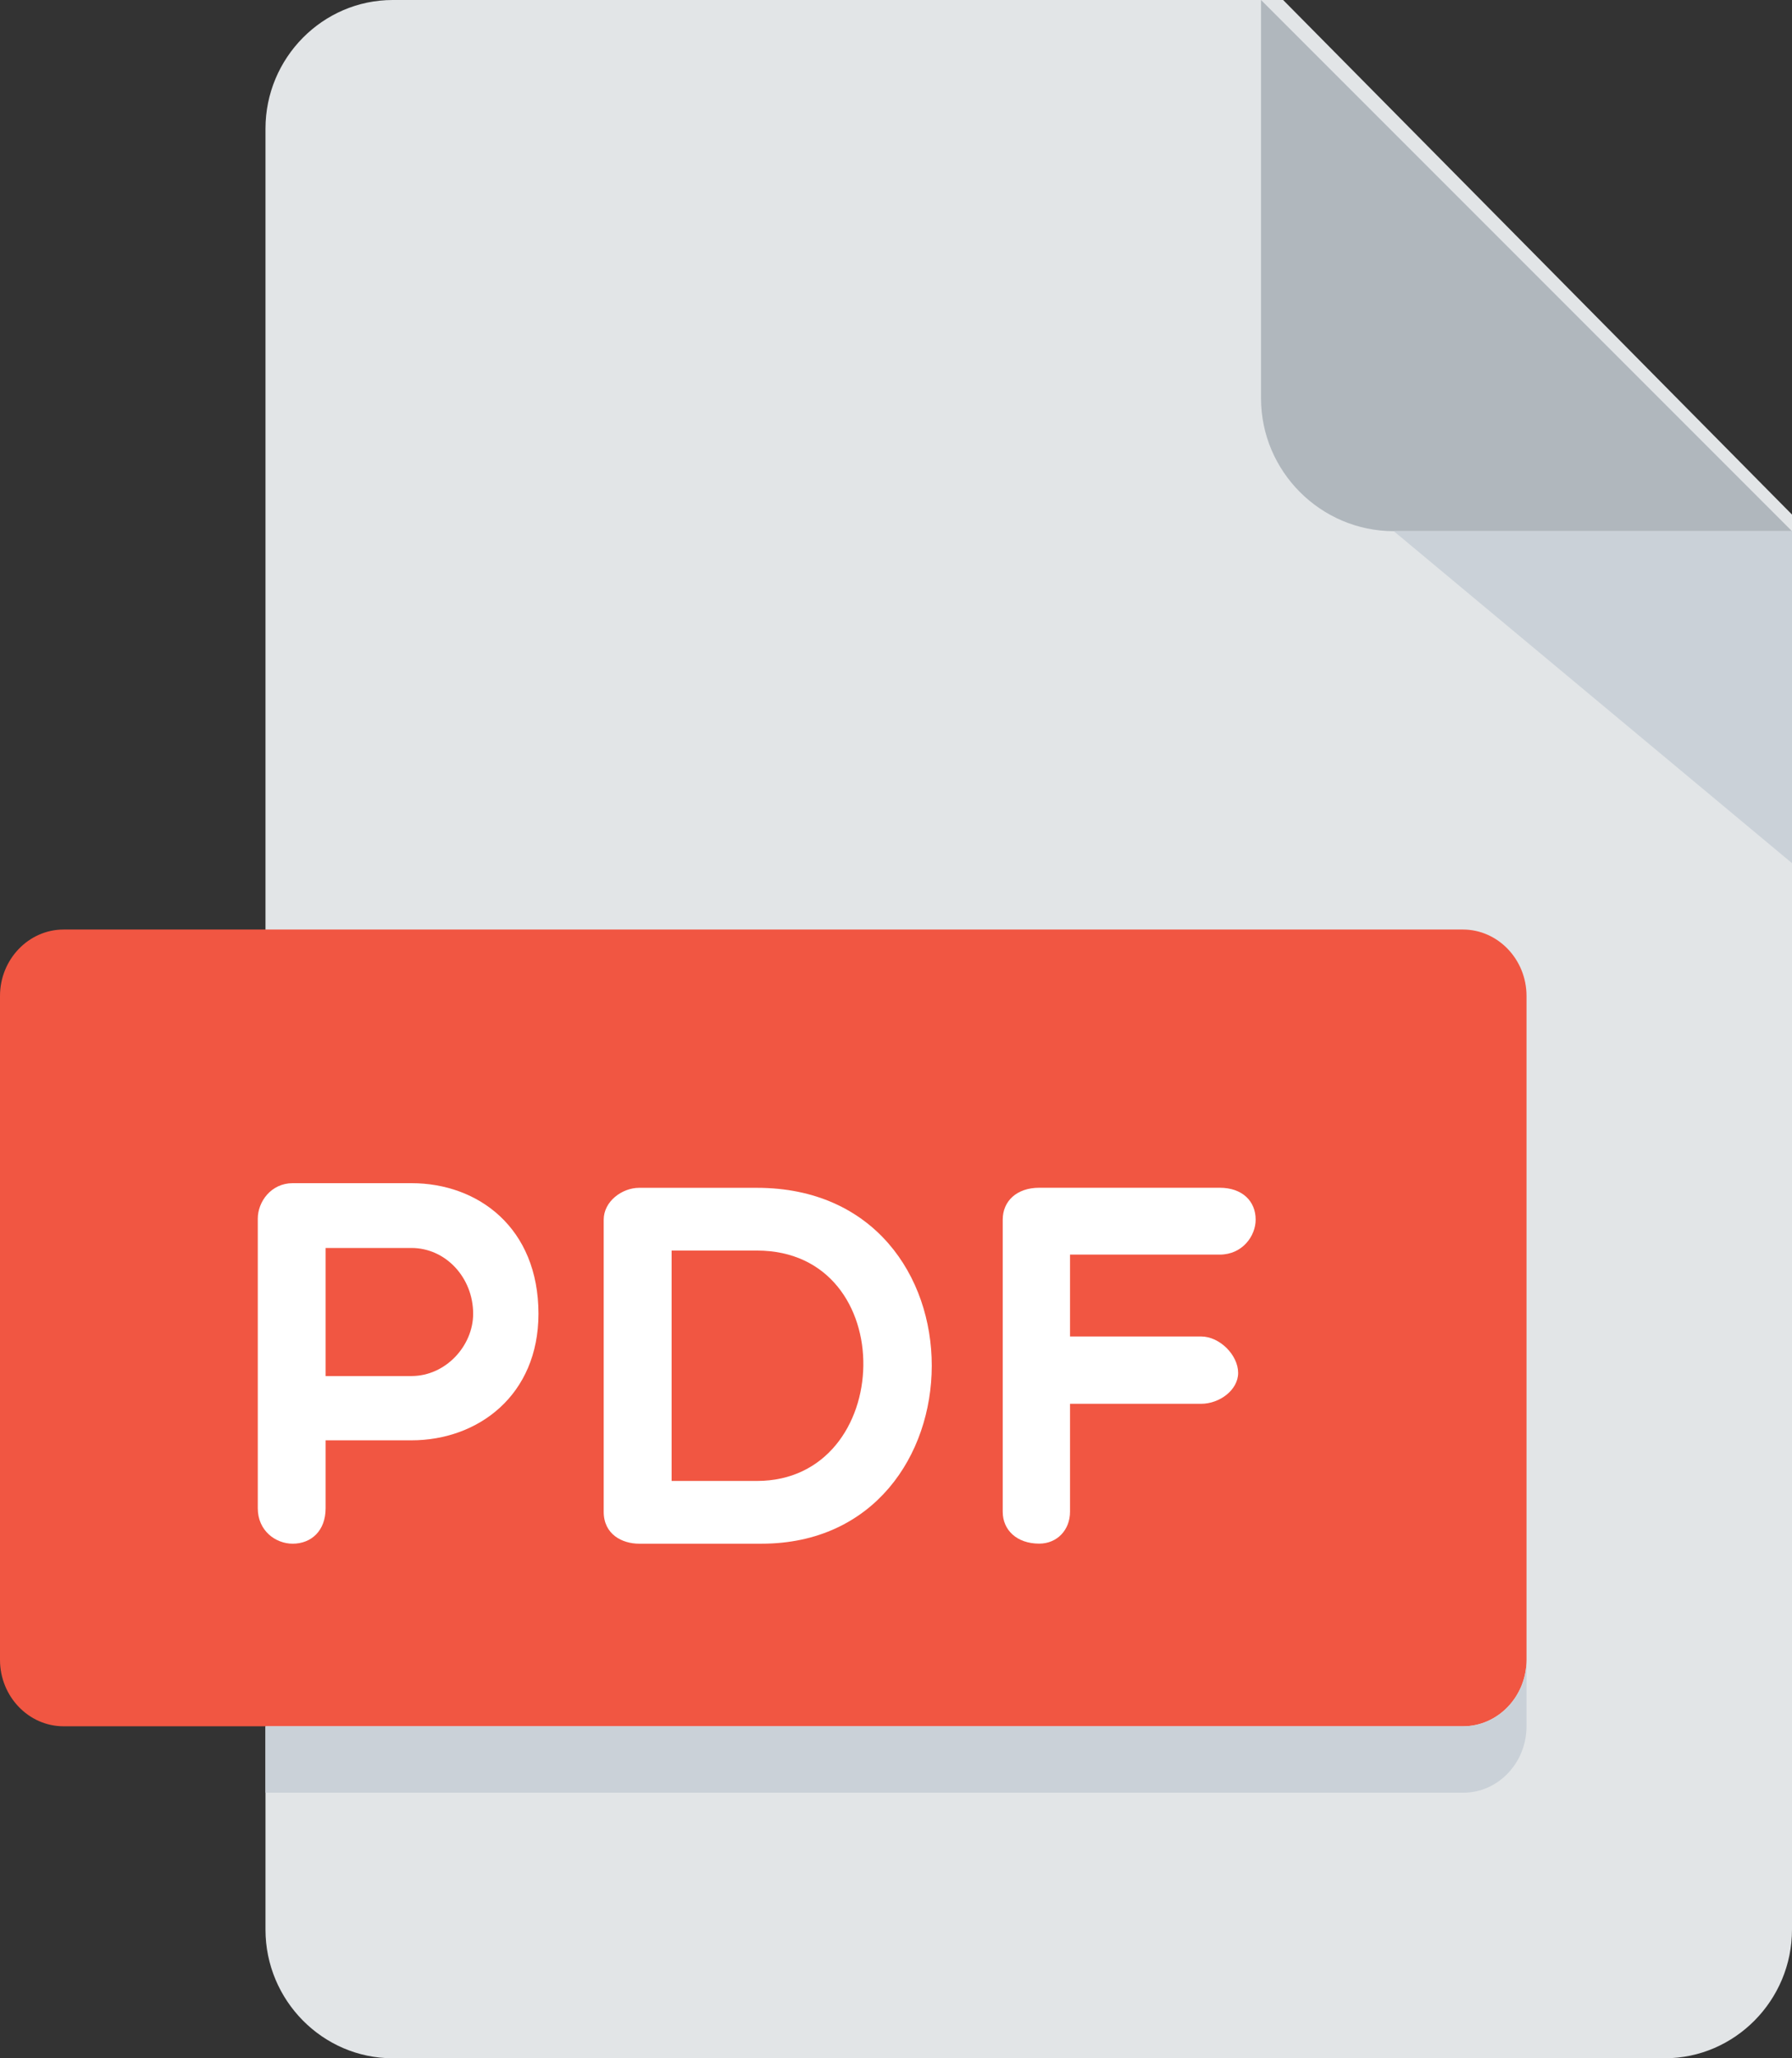
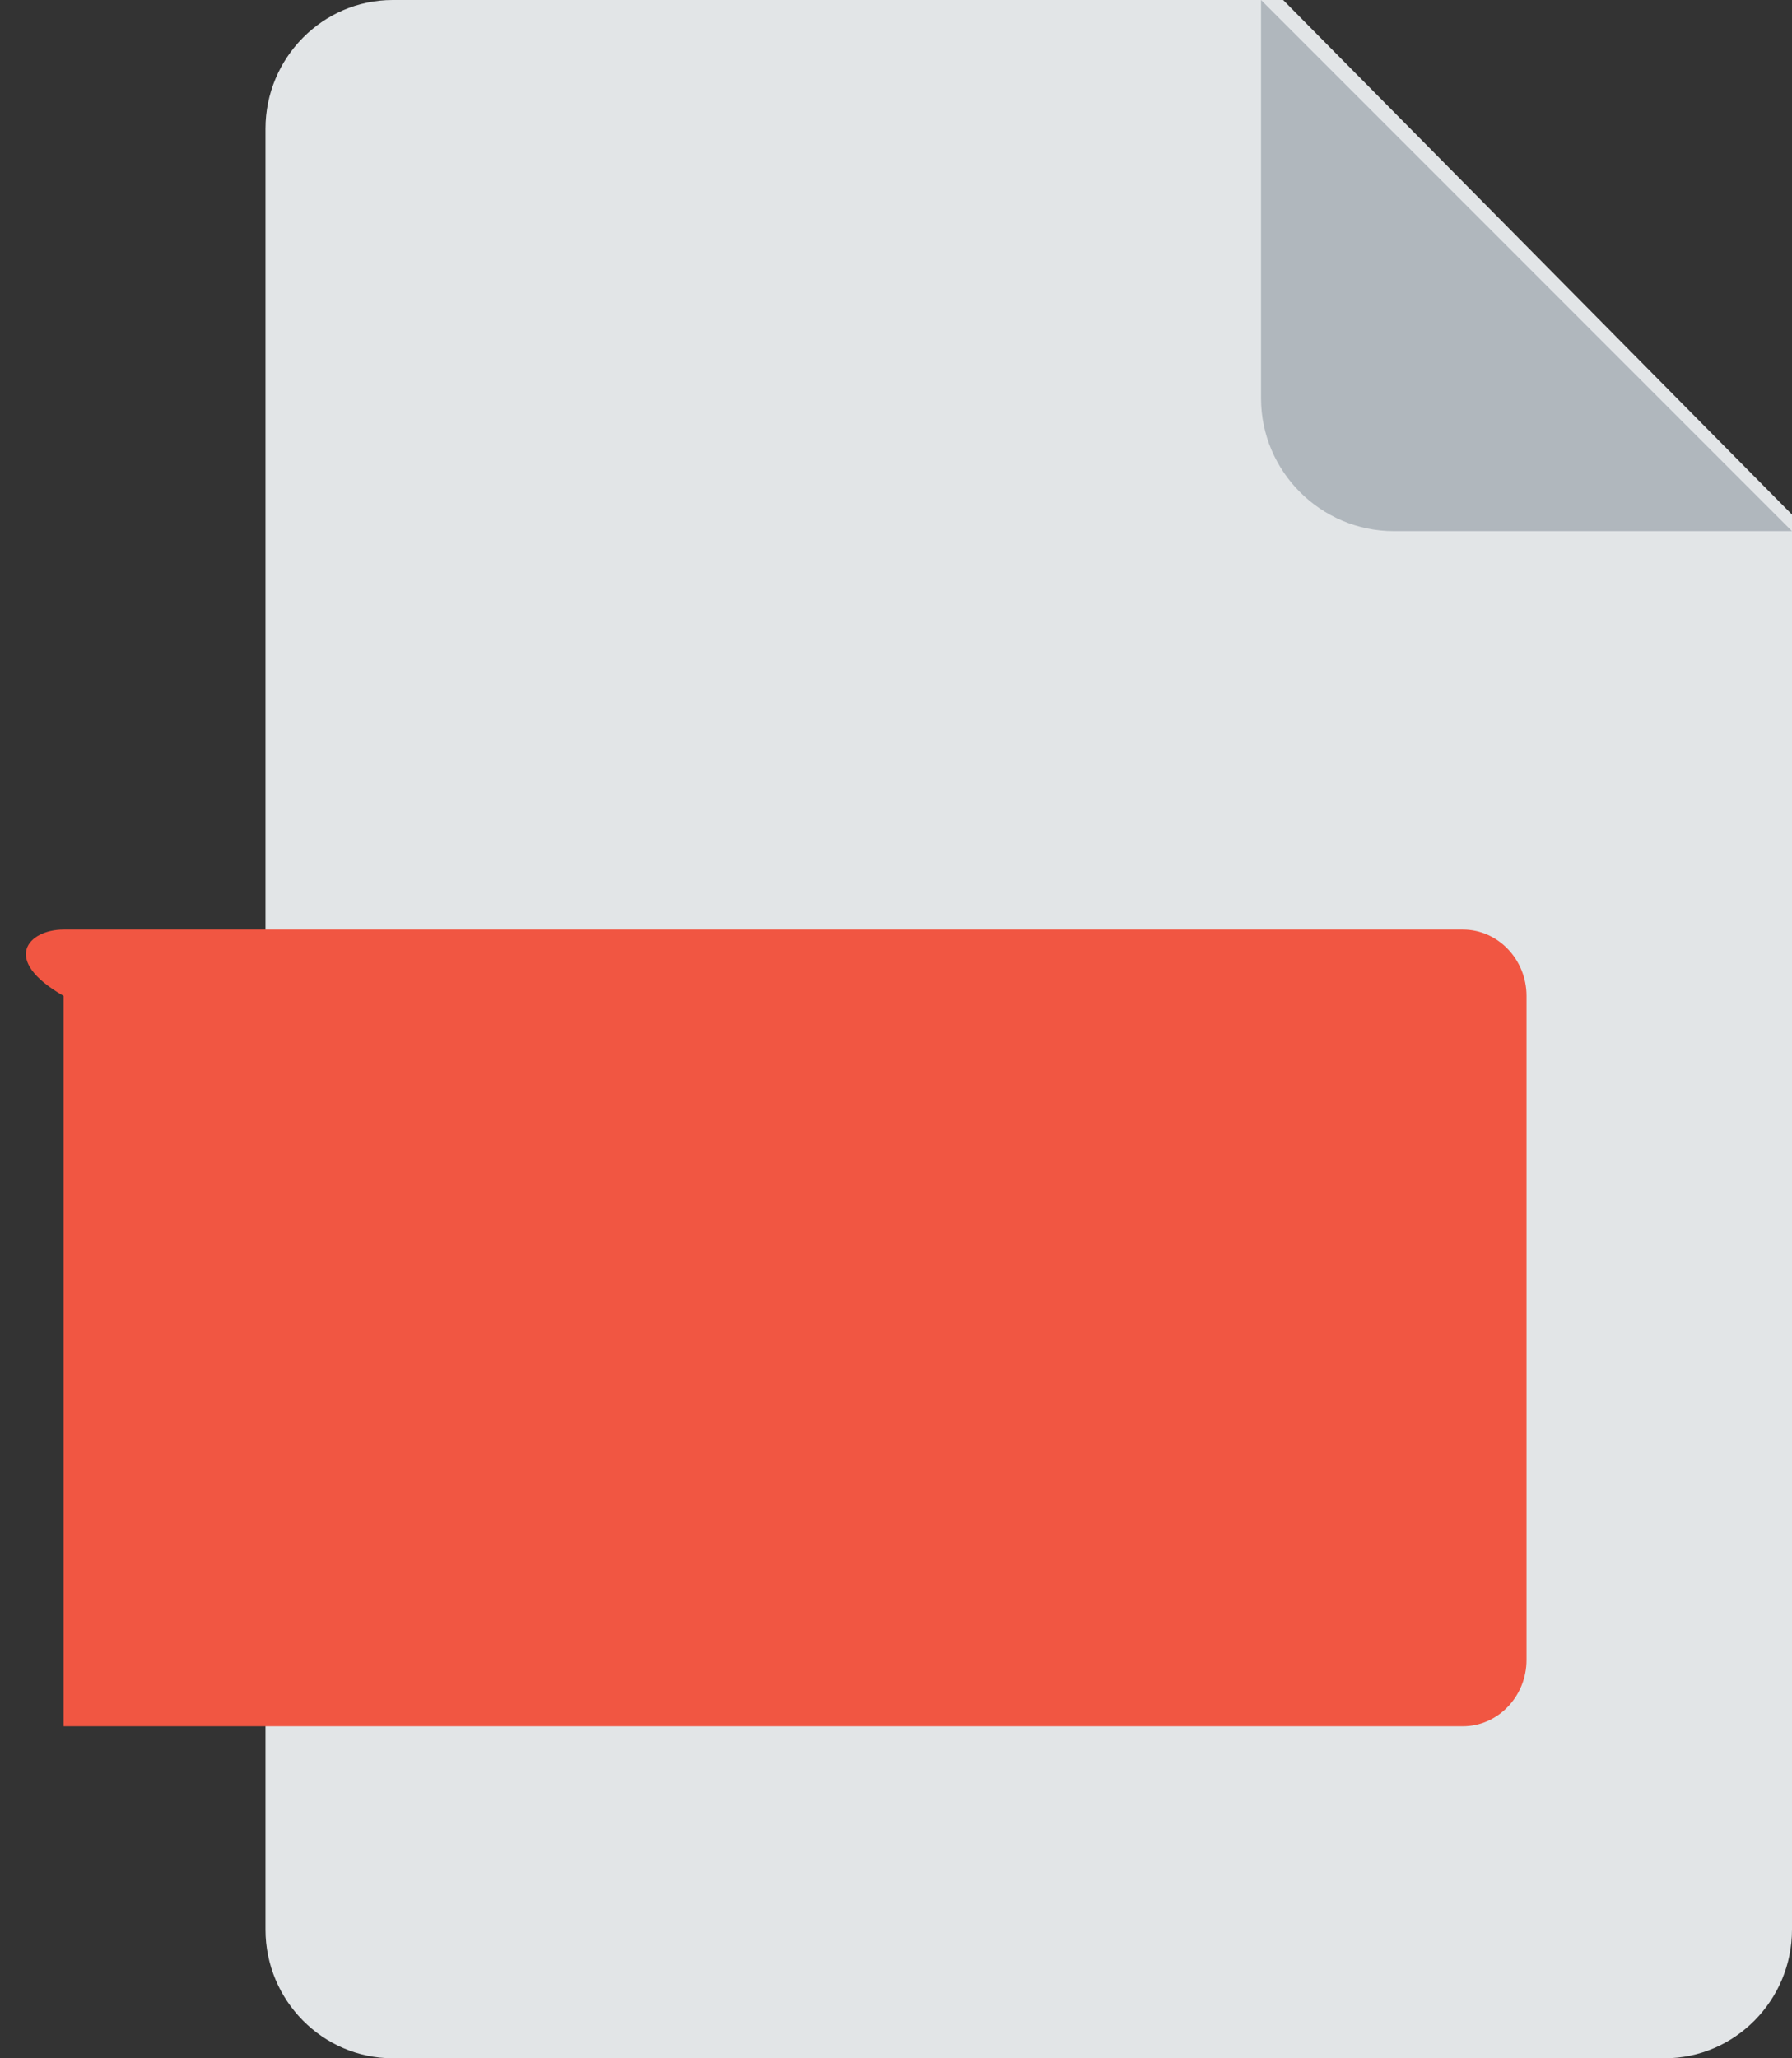
<svg xmlns="http://www.w3.org/2000/svg" width="27" height="31" viewBox="0 0 27 31" fill="none">
  <rect x="0" y="0" width="27" height="31" fill="#333333" stroke="none" />
  <path d="M5.917 0C4.862 0 4 0.872 4 1.938V29.062C4 30.128 4.862 31 5.917 31H25.083C26.137 31 27 30.128 27 29.062V7.75L19.333 0H5.917Z" fill="#E2E5E7" />
  <path d="M21 8H27L19 0V6C19 7.1 19.9 8 21 8Z" fill="#B0B7BD" />
-   <path d="M27 13L21 8H27V13Z" fill="#CAD1D8" />
-   <path d="M23 25C23 25.55 22.569 26 22.042 26H0.958C0.431 26 0 25.55 0 25V15C0 14.45 0.431 14 0.958 14H22.042C22.569 14 23 14.45 23 15V25Z" fill="#F15642" />
-   <path d="M3.884 18.355C3.884 18.099 4.085 17.82 4.41 17.82H6.199C7.207 17.82 8.113 18.494 8.113 19.787C8.113 21.011 7.207 21.693 6.199 21.693H4.906V22.716C4.906 23.057 4.689 23.25 4.41 23.25C4.154 23.25 3.884 23.057 3.884 22.716V18.355ZM4.906 18.796V20.725H6.199C6.718 20.725 7.129 20.267 7.129 19.787C7.129 19.245 6.718 18.796 6.199 18.796H4.906Z" fill="white" />
-   <path d="M9.63 23.25C9.375 23.25 9.096 23.11 9.096 22.77V18.37C9.096 18.092 9.375 17.89 9.63 17.89H11.404C14.944 17.89 14.867 23.25 11.474 23.25H9.63ZM10.119 18.835V22.305H11.404C13.496 22.305 13.589 18.835 11.404 18.835H10.119Z" fill="white" />
-   <path d="M16.122 18.897V20.129H18.097C18.376 20.129 18.655 20.408 18.655 20.678C18.655 20.934 18.376 21.143 18.097 21.143H16.122V22.77C16.122 23.041 15.929 23.249 15.658 23.249C15.317 23.249 15.108 23.041 15.108 22.77V18.369C15.108 18.091 15.318 17.889 15.658 17.889H18.377C18.718 17.889 18.919 18.091 18.919 18.369C18.919 18.617 18.718 18.896 18.377 18.896H16.122V18.897Z" fill="white" />
-   <path d="M22.05 26H4V27H22.05C22.573 27 23 26.55 23 26V25C23 25.55 22.573 26 22.05 26Z" fill="#CAD1D8" />
+   <path d="M23 25C23 25.55 22.569 26 22.042 26H0.958V15C0 14.45 0.431 14 0.958 14H22.042C22.569 14 23 14.45 23 15V25Z" fill="#F15642" />
</svg>